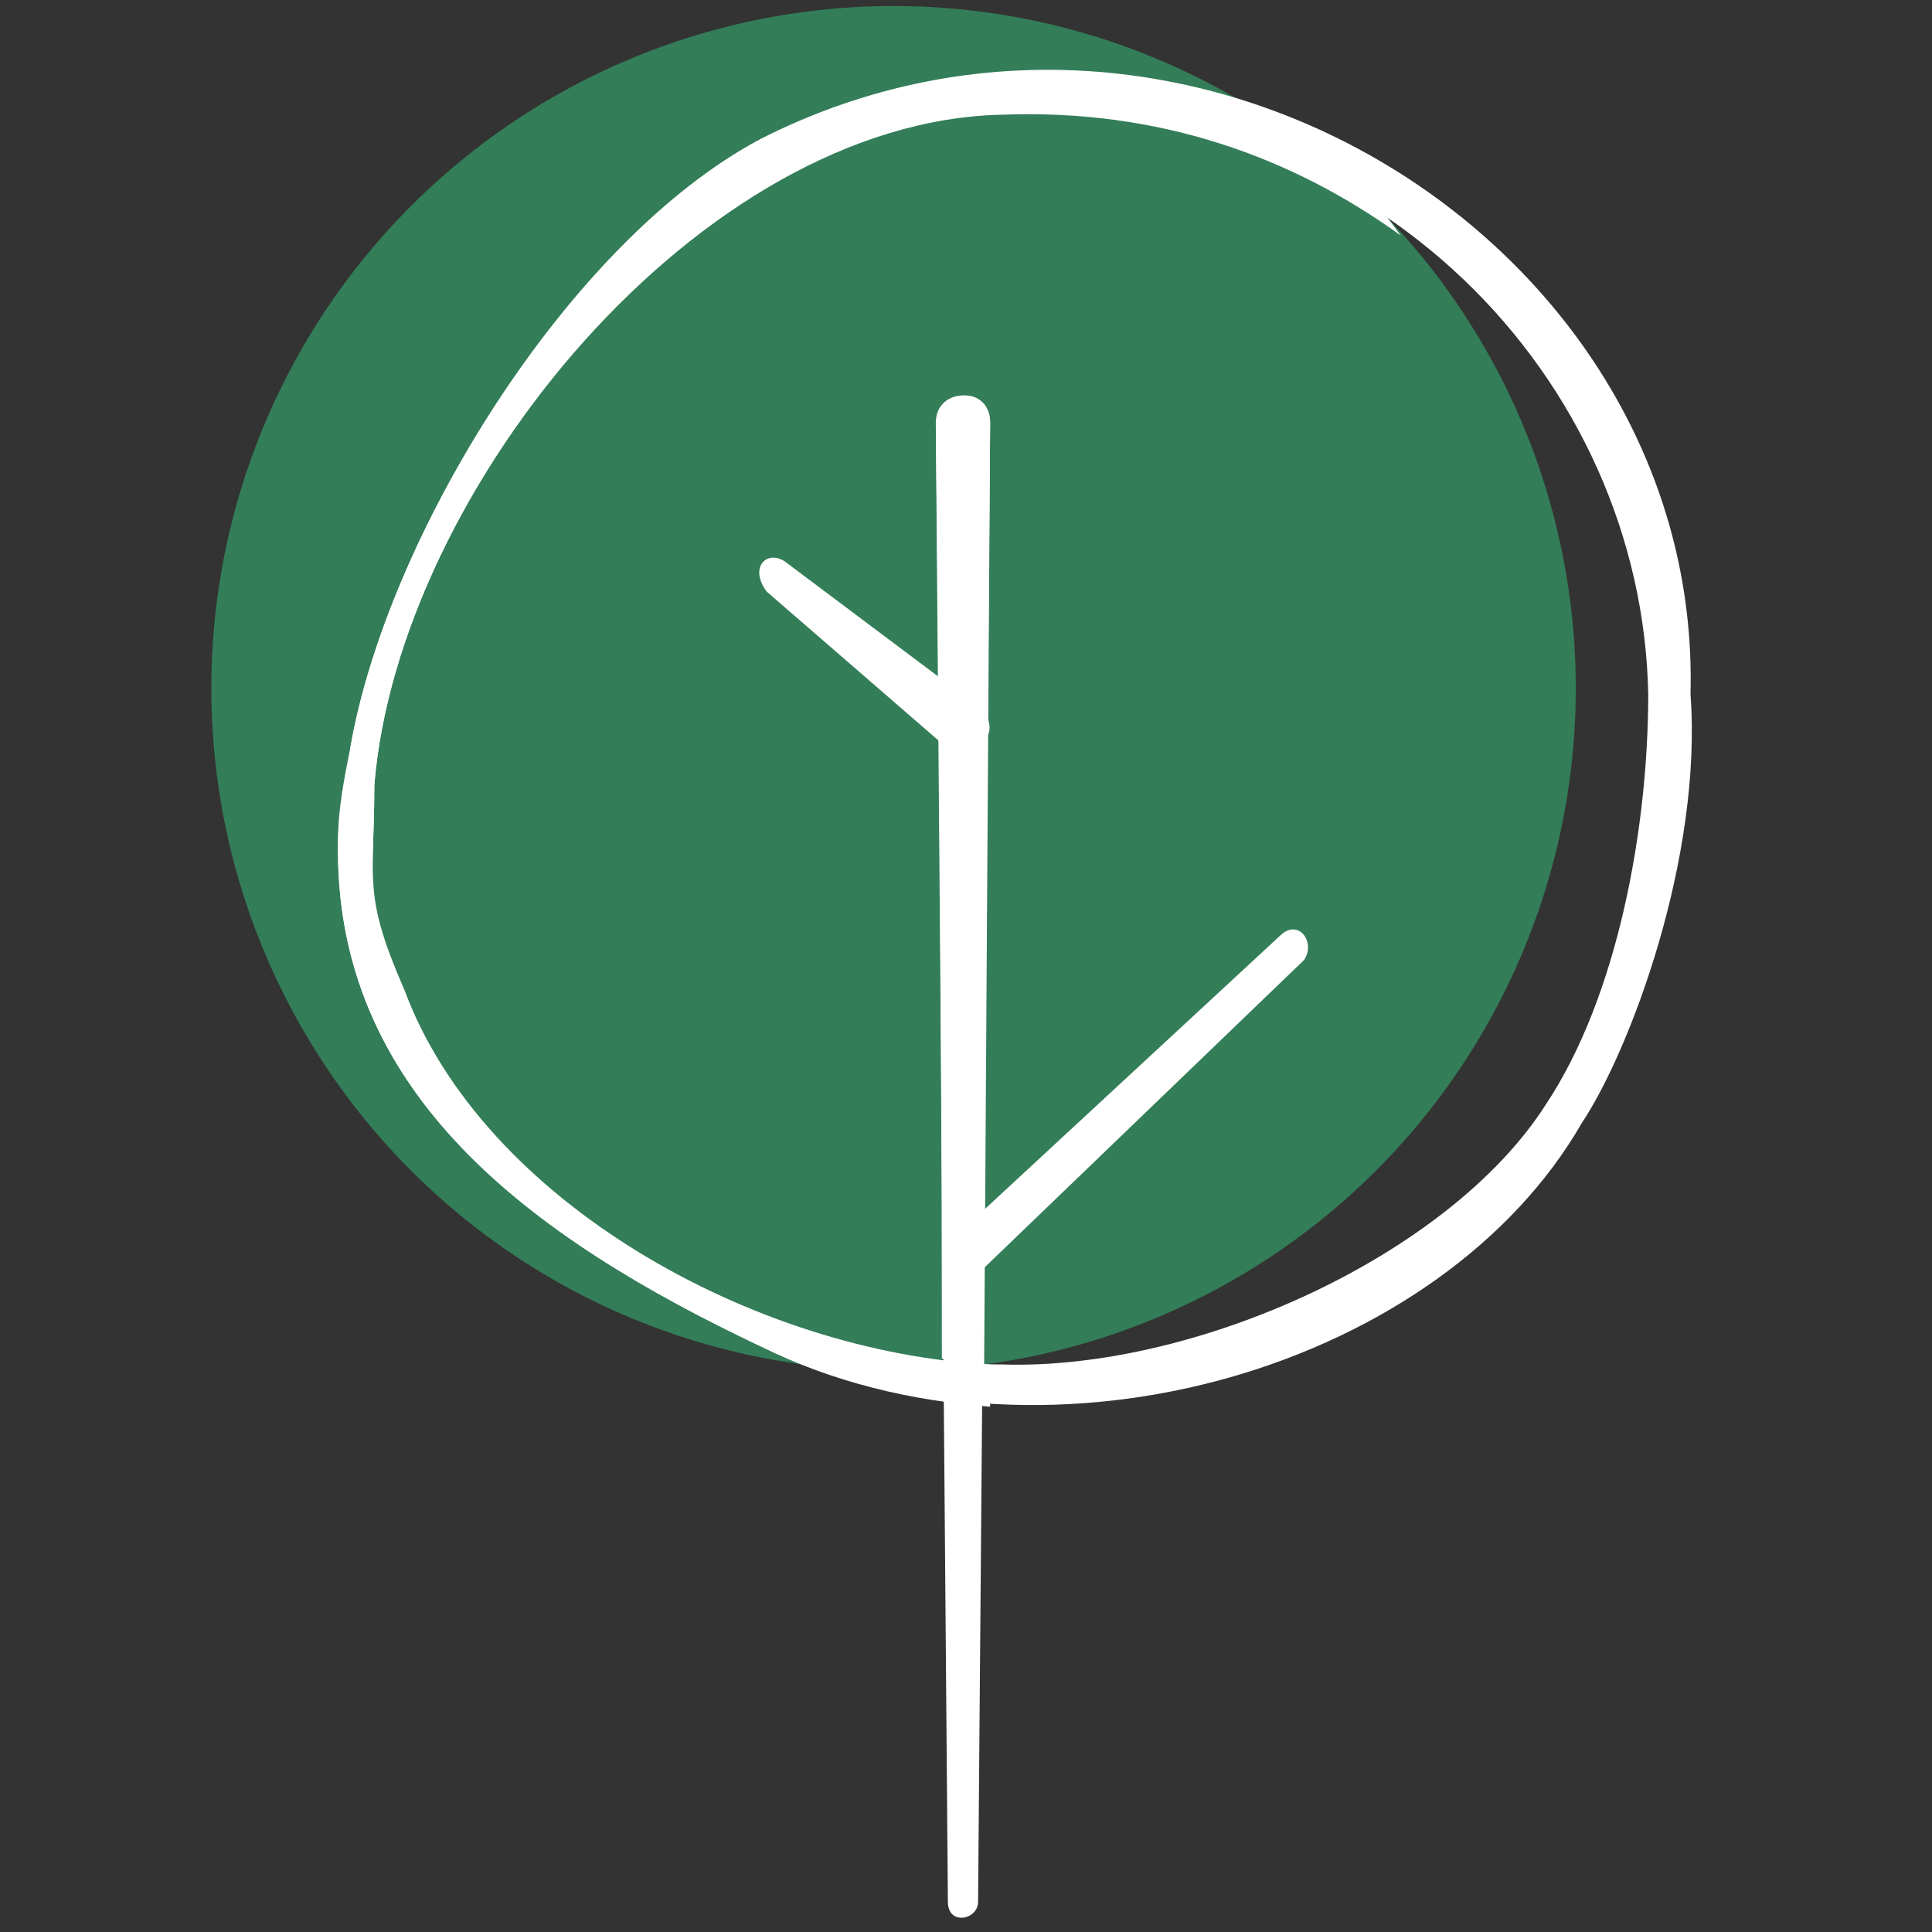
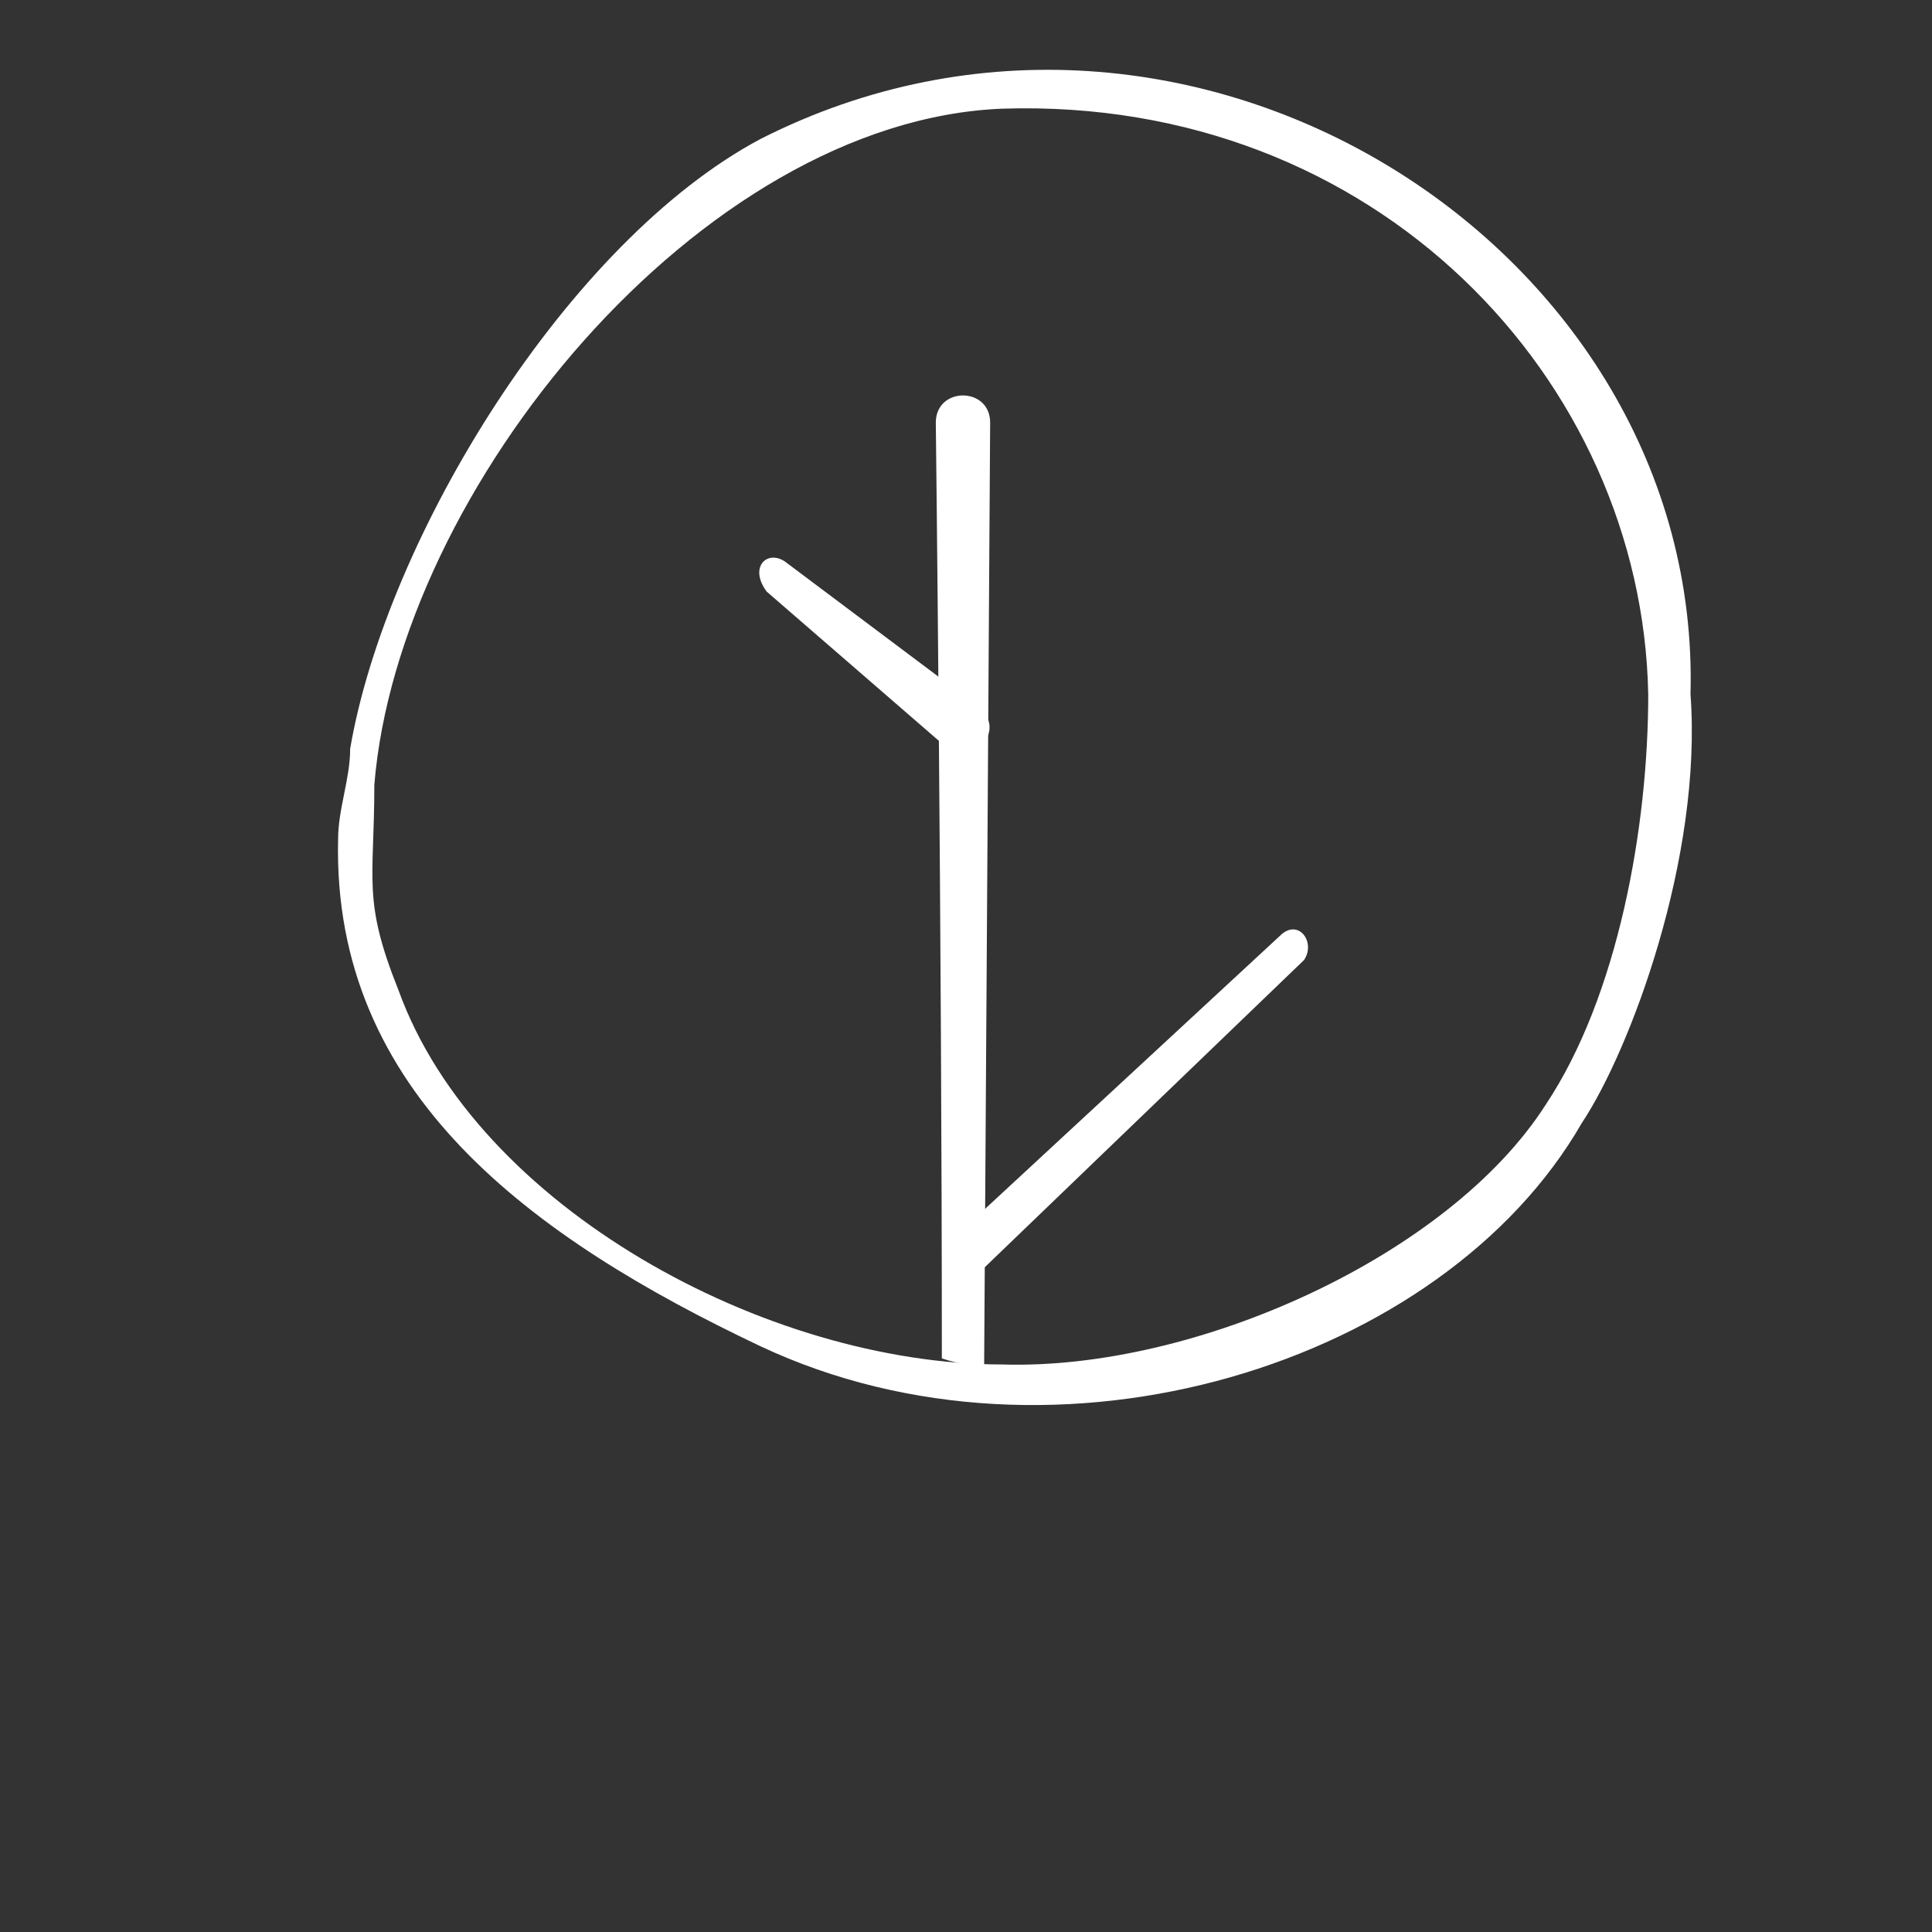
<svg xmlns="http://www.w3.org/2000/svg" version="1.1" id="Layer_1" x="0px" y="0px" viewBox="0 0 32 32" style="enable-background:new 0 0 32 32;" xml:space="preserve">
  <rect x="0" y="0" width="32" height="32" fill="#333333" stroke="none" />
  <style type="text/css"> .st0{fill:#337D58;} .st1{fill:#FFFFFF;} </style>
  <g>
-     <circle class="st0" cx="14.8" cy="11.4" r="11.3" />
    <g>
-       <path class="st1" d="M16.4,7l-0.2,24.5c0,0.3-0.5,0.4-0.5,0c0,0-0.2-24.5-0.2-24.5C15.6,6.4,16.4,6.4,16.4,7L16.4,7z" />
      <path class="st1" d="M21.6,15.9l-5.3,5.1c-0.1,0.1-0.4,0.1-0.5,0c-0.1-0.1-0.1-0.4,0-0.5c0,0,5.4-5,5.4-5 C21.5,15.2,21.8,15.6,21.6,15.9L21.6,15.9z" />
      <path class="st1" d="M13,9.3l3.2,2.4c0.5,0.4-0.1,1-0.5,0.7c0,0-3-2.6-3-2.6C12.4,9.4,12.7,9.1,13,9.3L13,9.3z" />
      <path class="st1" d="M28,11.5c0.2,2.7-1,5.9-1.8,7.1c-2.3,4-8.7,6-13.6,3.7c-3.8-1.8-7.1-4.2-7-8.4c0-0.5,0.2-1,0.2-1.5 C6.4,8.9,9.4,4,12.6,2.3C19.7-1.3,28.2,4.1,28,11.5L28,11.5z M27.3,11.5c-0.1-5.2-4.5-9.9-10.7-9.7C11.6,2,6.6,8.1,6.2,13 c0,1.6-0.2,1.9,0.4,3.4c1.3,3.6,6.1,6.2,10,6.2c3.2,0.1,7.4-1.8,9-4.3C26.8,16.5,27.3,13.7,27.3,11.5L27.3,11.5z" />
      <path class="st1" d="M16.3,22.7L16.4,7c0-0.6-0.9-0.6-0.9,0c0,0,0.1,8.5,0.1,15.5C15.9,22.6,16.1,22.6,16.3,22.7z" />
-       <path class="st1" d="M16.6,1.9c2.6-0.1,4.8,0.7,6.6,2c-0.5-0.7-1.1-1.3-1.8-1.9c-2.7-1.1-5.9-1.1-8.8,0.4C9.4,4,6.4,8.9,5.8,12.4 c-0.1,0.5-0.2,1-0.2,1.5c-0.1,4.2,3.2,6.6,7,8.4c1.2,0.6,2.5,0.9,3.8,1c0-0.2-0.1-0.5,0-0.7c-3.9-0.2-8.4-2.7-9.7-6.2 C6,14.8,6.2,14.6,6.2,13C6.6,8.1,11.6,2,16.6,1.9z" />
    </g>
  </g>
</svg>